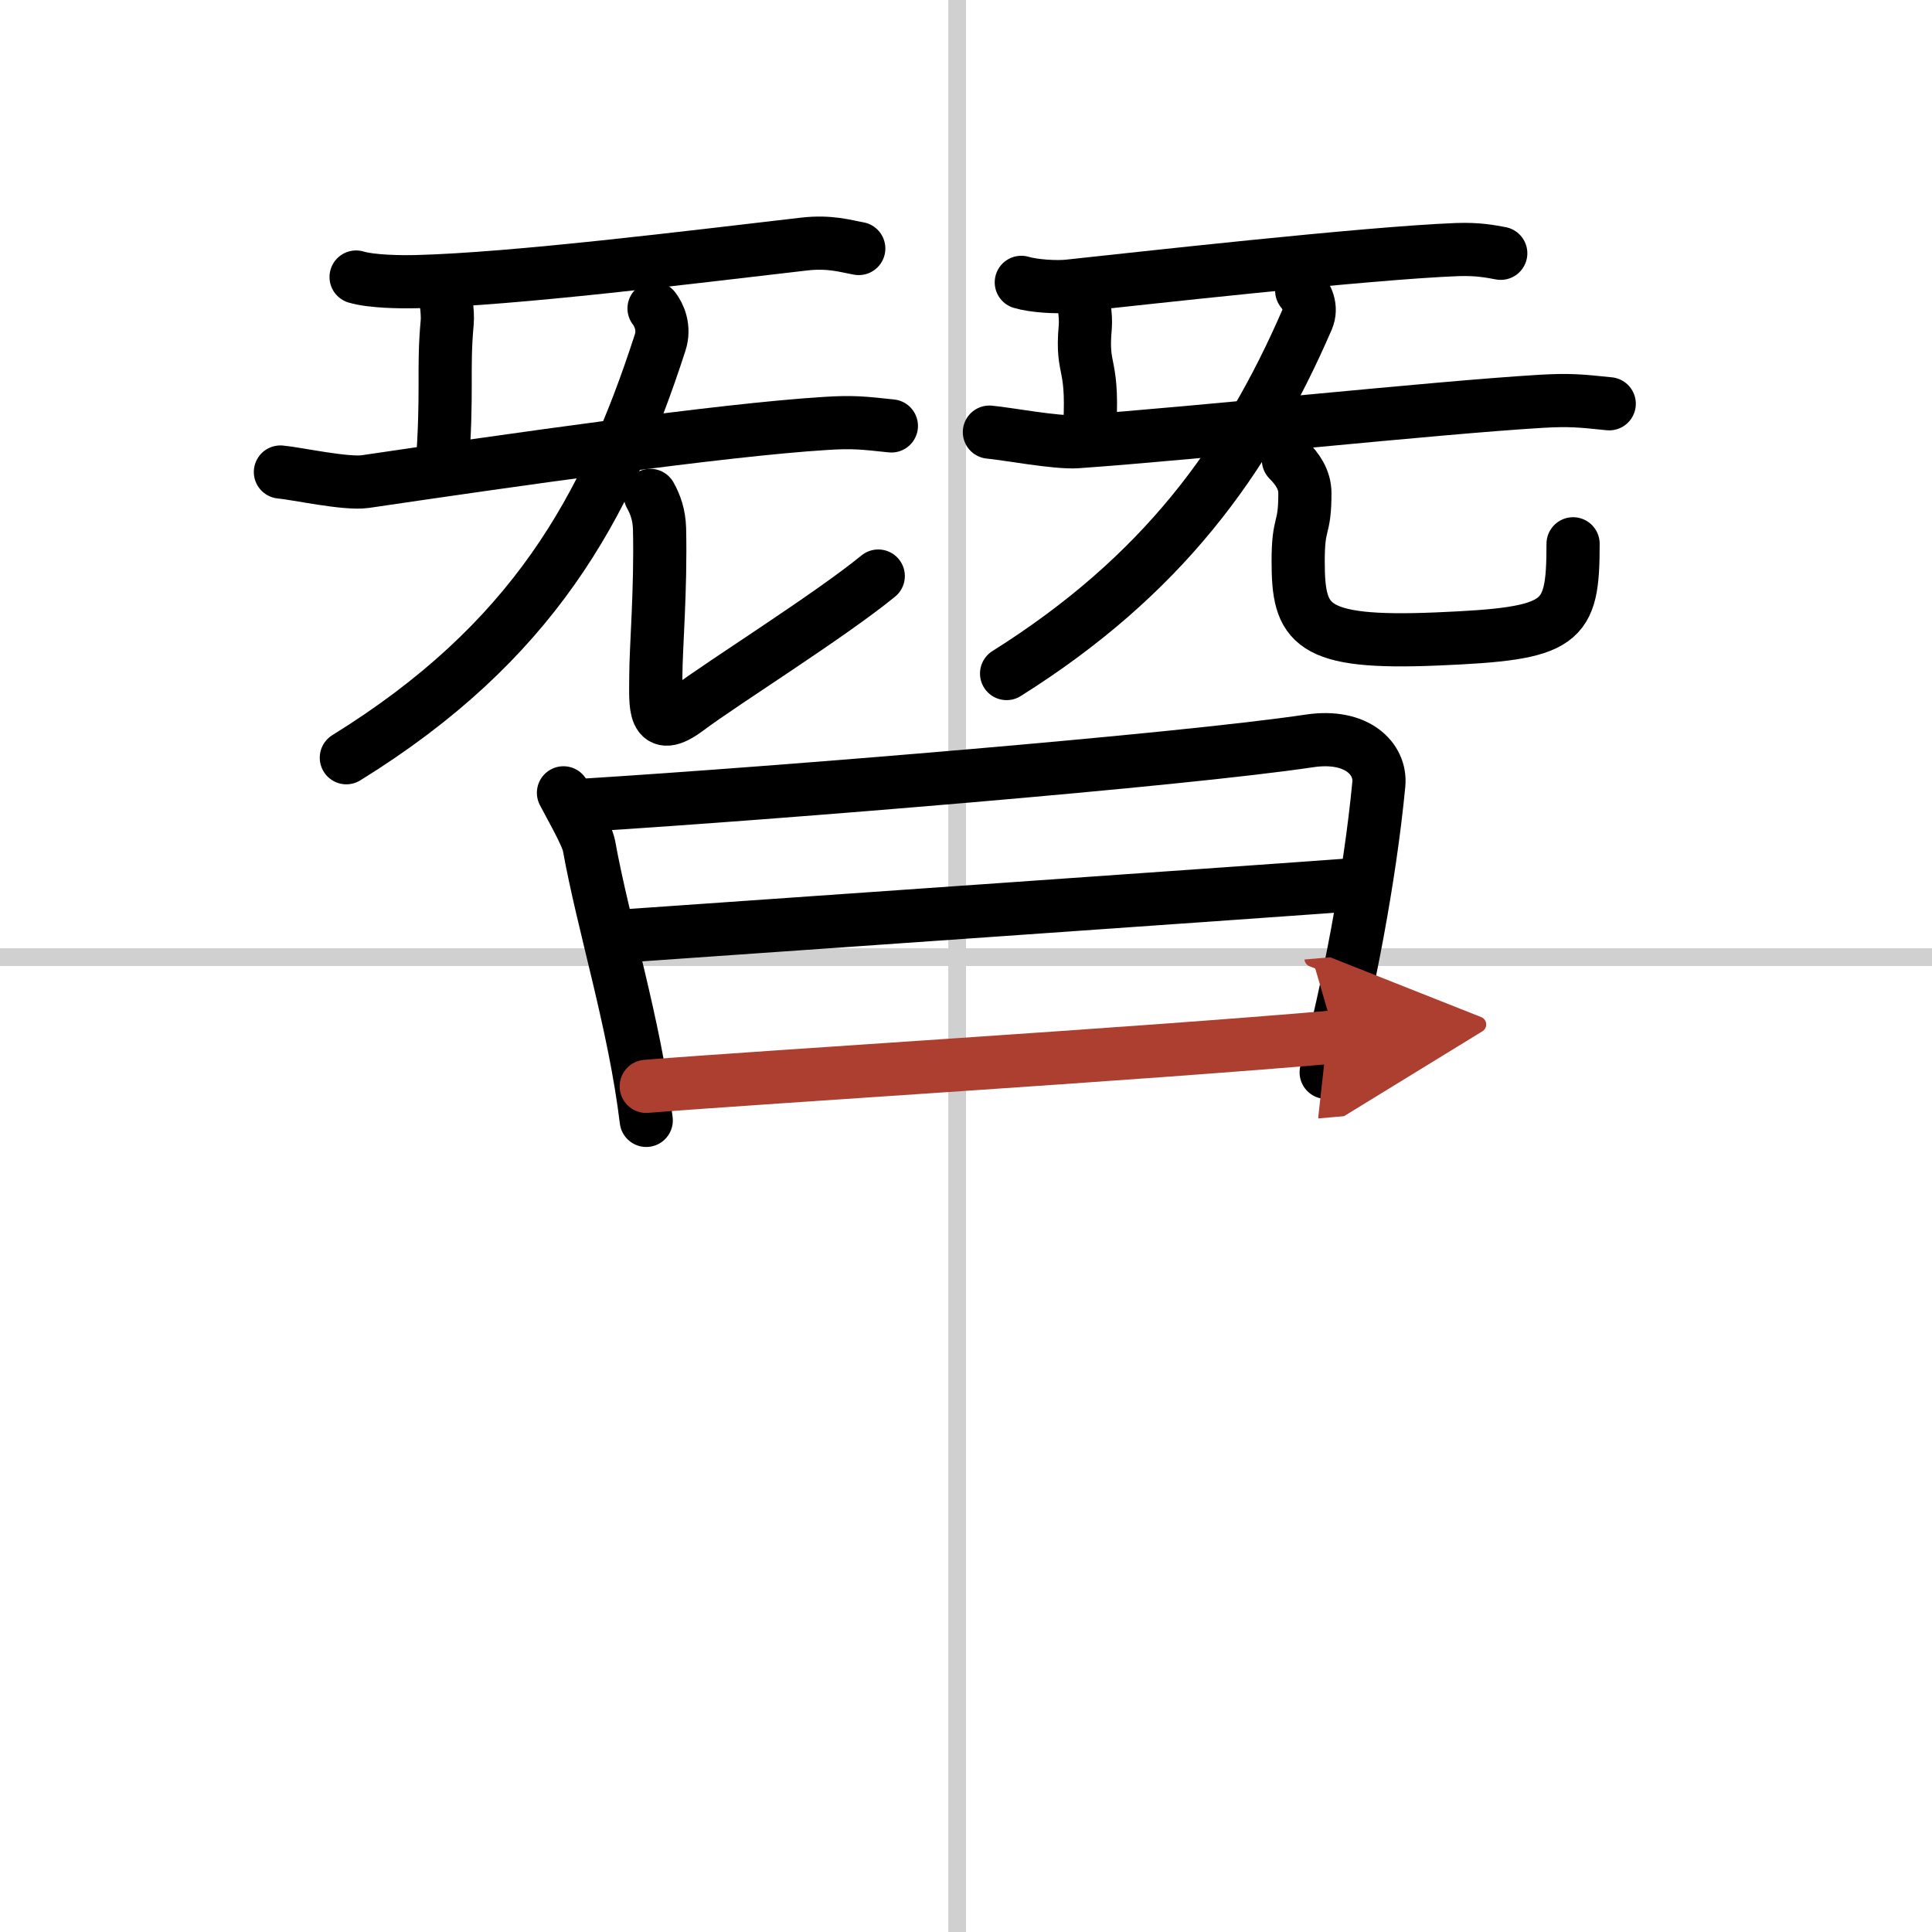
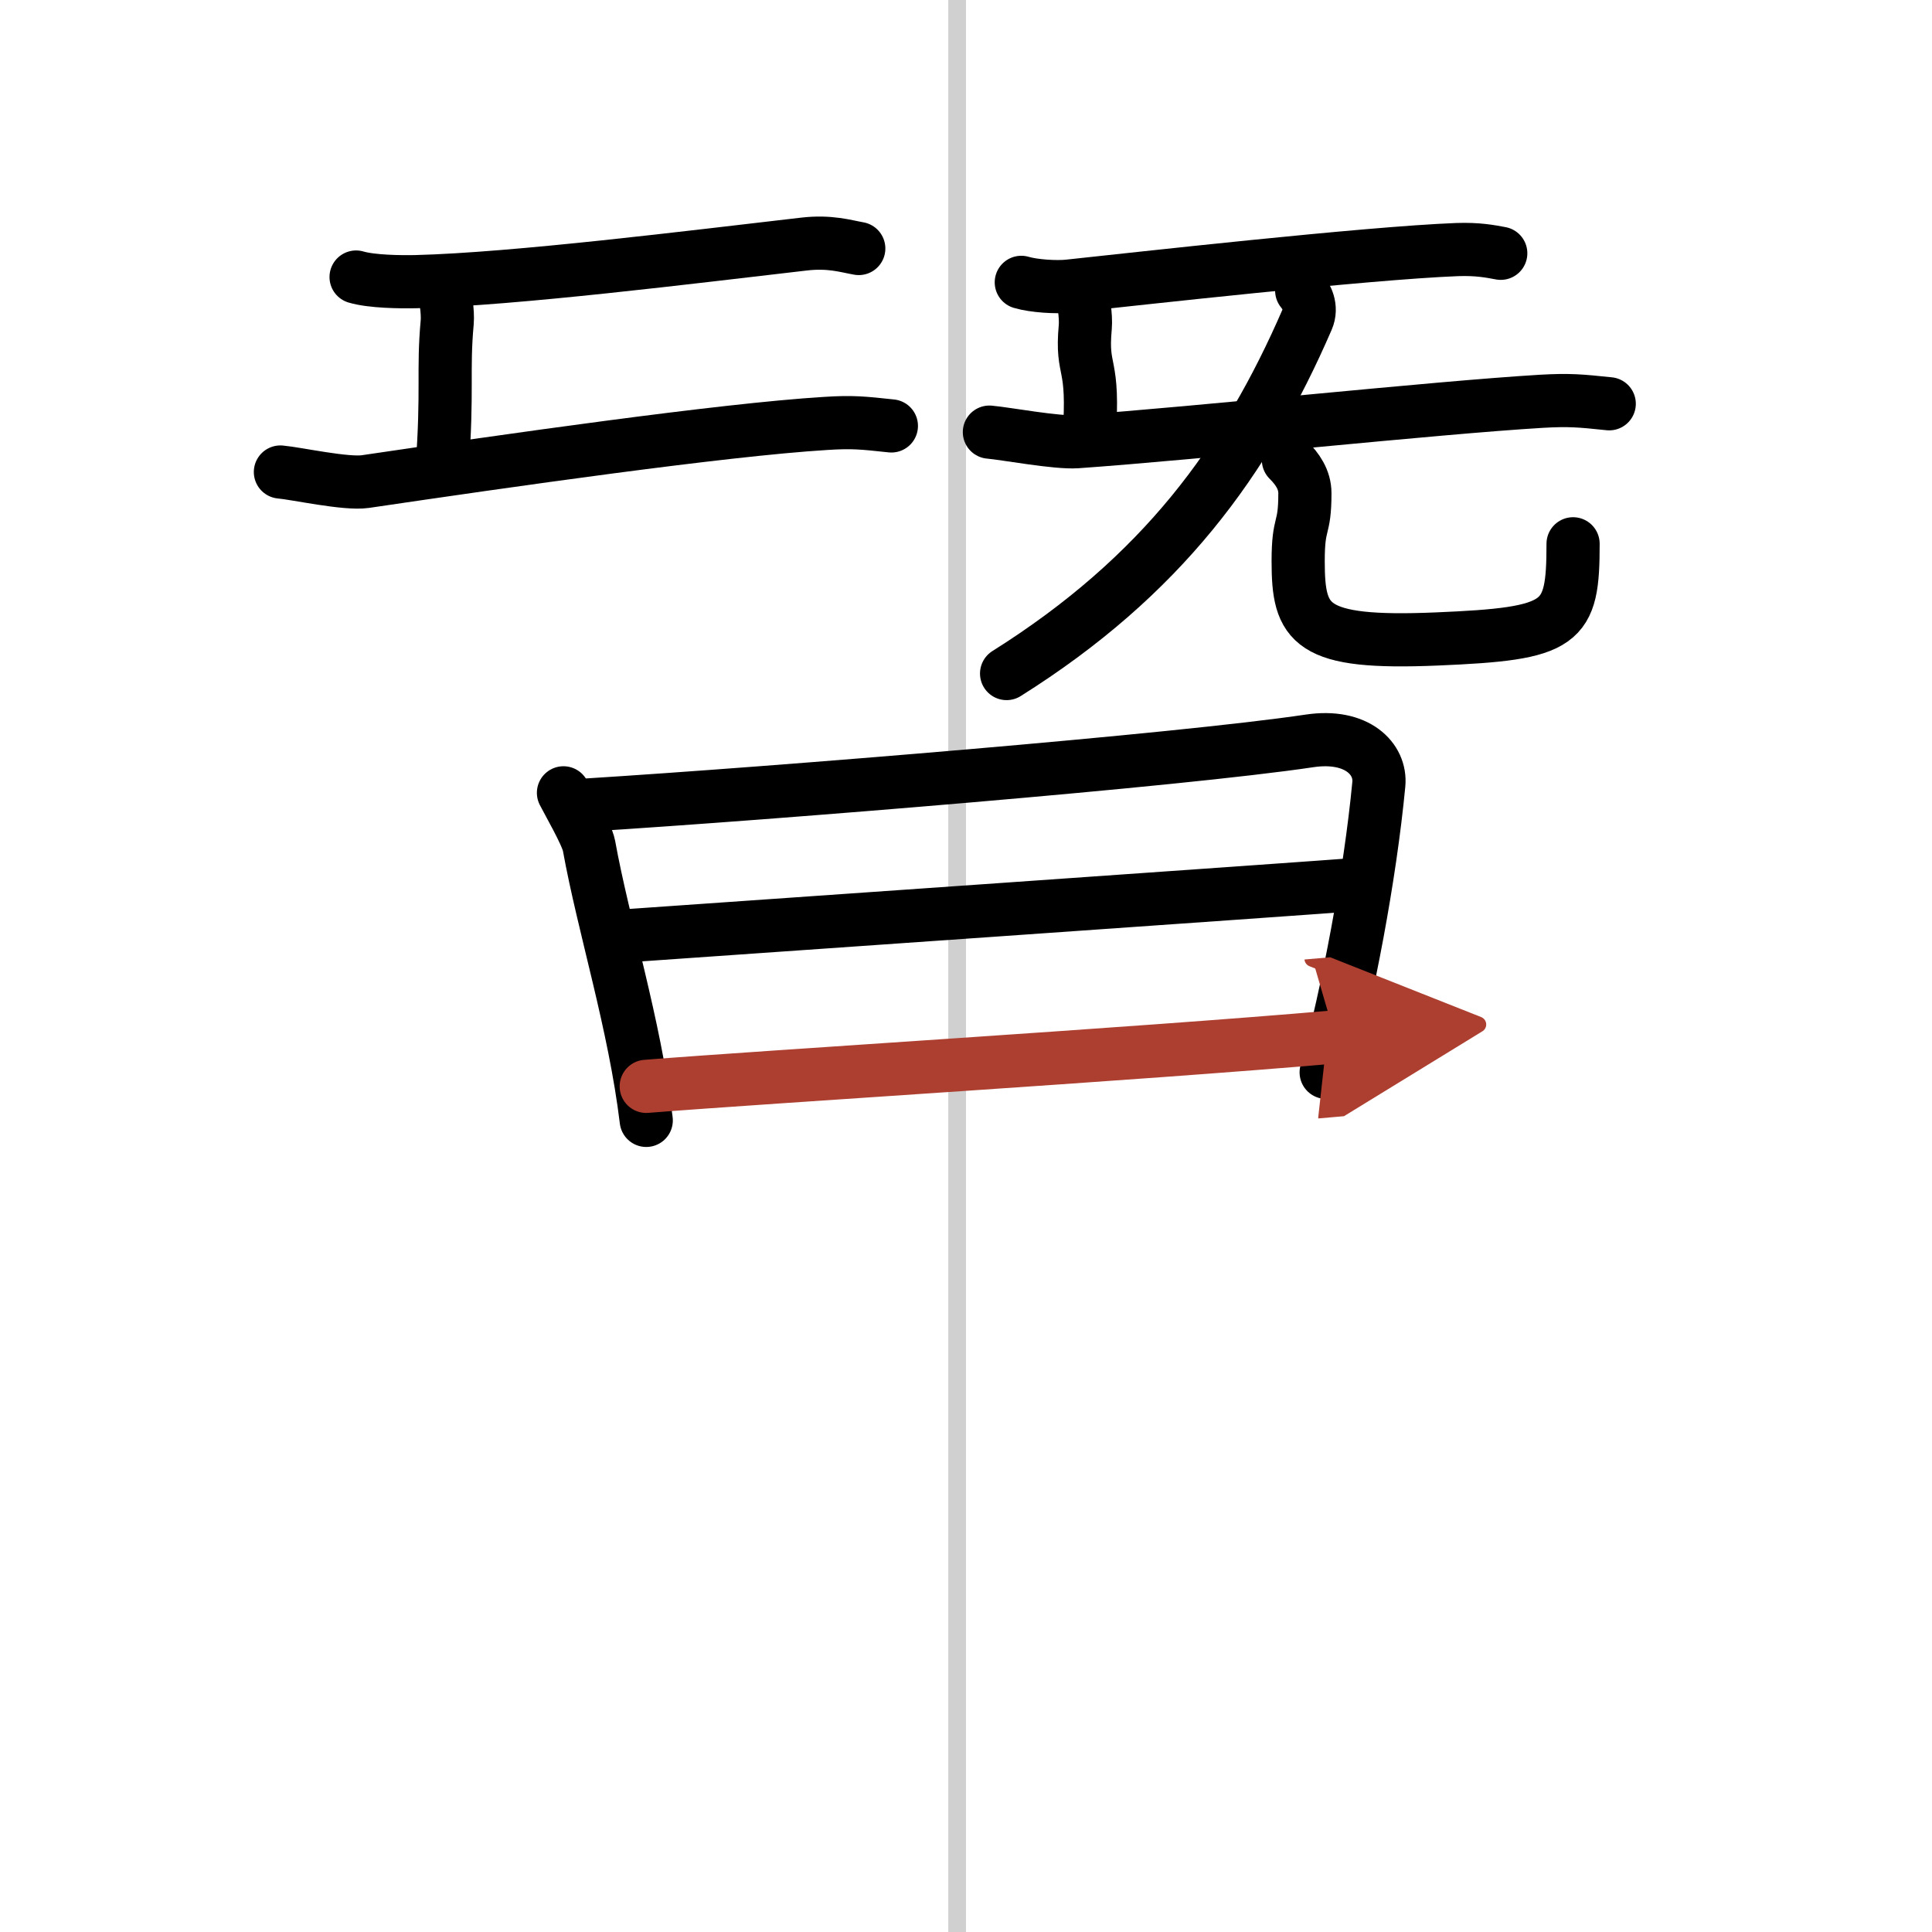
<svg xmlns="http://www.w3.org/2000/svg" width="400" height="400" viewBox="0 0 109 109">
  <defs>
    <marker id="a" markerWidth="4" orient="auto" refX="1" refY="5" viewBox="0 0 10 10">
      <polyline points="0 0 10 5 0 10 1 5" fill="#ad3f31" stroke="#ad3f31" />
    </marker>
  </defs>
  <g fill="none" stroke="#000" stroke-linecap="round" stroke-linejoin="round" stroke-width="3">
    <rect width="100%" height="100%" fill="#fff" stroke="#fff" />
    <line x1="54" x2="54" y2="109" stroke="#d0d0d0" stroke-width="1" />
-     <line x2="109" y1="54" y2="54" stroke="#d0d0d0" stroke-width="1" />
    <path d="m20.09 15.63c0.88 0.26 2.5 0.28 3.38 0.26 5.57-0.14 15.57-1.39 21.89-2.12 1.46-0.17 2.35 0.12 3.09 0.25" />
    <path d="m24.89 16.17c0.25 0.28 0.39 1.46 0.34 2.02-0.25 2.73 0.04 3.77-0.29 8.29" />
    <path d="m15.82 26.63c0.91 0.08 3.7 0.7 4.79 0.54 7.94-1.17 20.1-2.92 25.96-3.28 1.54-0.1 2.12-0.03 3.72 0.14" />
-     <path d="m36.9 17.4c0.28 0.36 0.62 1.09 0.34 1.94-3.03 9.35-7.2 16.91-17.7 23.41" />
-     <path d="m36.69 27.95c0.28 0.5 0.5 1.1 0.52 1.88 0.08 3.47-0.21 6.74-0.21 8.33s-0.2 3.34 1.8 1.84 8-5.25 10.75-7.5" />
    <path d="m57.62 15.93c0.7 0.21 1.99 0.29 2.69 0.21 3.67-0.39 16.73-1.86 21.9-2.06 1.17-0.04 1.87 0.1 2.46 0.21" />
    <path d="m60.89 16.42c0.25 0.28 0.39 1.46 0.34 2.02-0.25 2.73 0.54 1.77 0.21 6.29" />
    <path d="m55.82 24.38c0.93 0.08 3.79 0.62 4.93 0.54 6.93-0.49 20.18-1.92 26.21-2.28 1.59-0.09 2.19-0.03 3.83 0.14" />
    <path d="M73.44,16.4c0.25,0.3,0.61,0.93,0.31,1.62C70.29,26,65.54,32.5,56.79,38" />
    <path d="m72.69 25.95c0.5 0.5 0.93 1.1 0.93 1.88 0 2.17-0.38 1.49-0.38 3.83 0 3.59 0.65 4.69 7.81 4.39s7.7-0.8 7.7-5.37" />
    <path d="m31.79 44.73c0.26 0.52 1.32 2.34 1.44 2.98 0.82 4.54 2.57 10.04 3.23 15.5" />
    <path d="m33.09 45.42c10.7-0.67 33.5-2.53 40.79-3.62 2.68-0.4 4.05 1.02 3.91 2.45-0.5 5.24-1.75 11.75-2.97 16.25" />
    <path d="m34.42 52.86c5.13-0.36 39.62-2.76 42.25-2.97" />
    <path d="m36.46 61.29c7.03-0.56 27.34-1.79 38.87-2.79" marker-end="url(#a)" stroke="#ad3f31" />
  </g>
</svg>